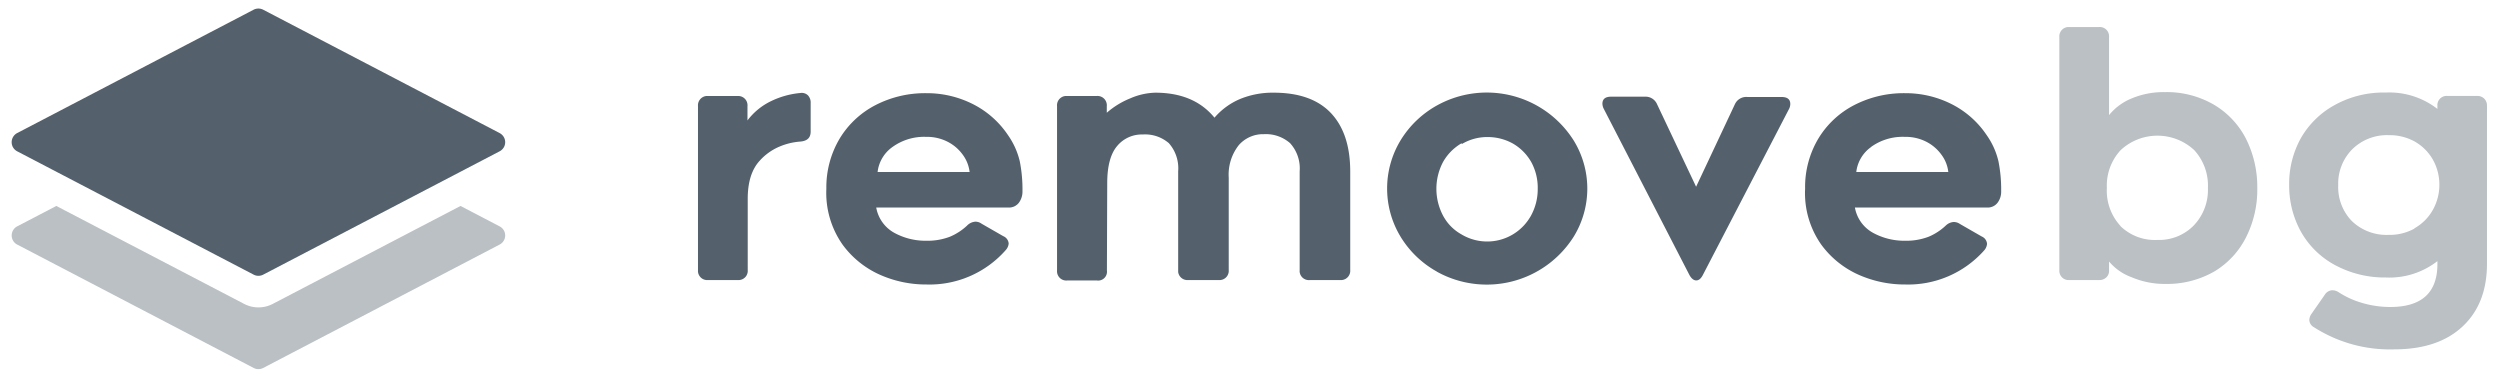
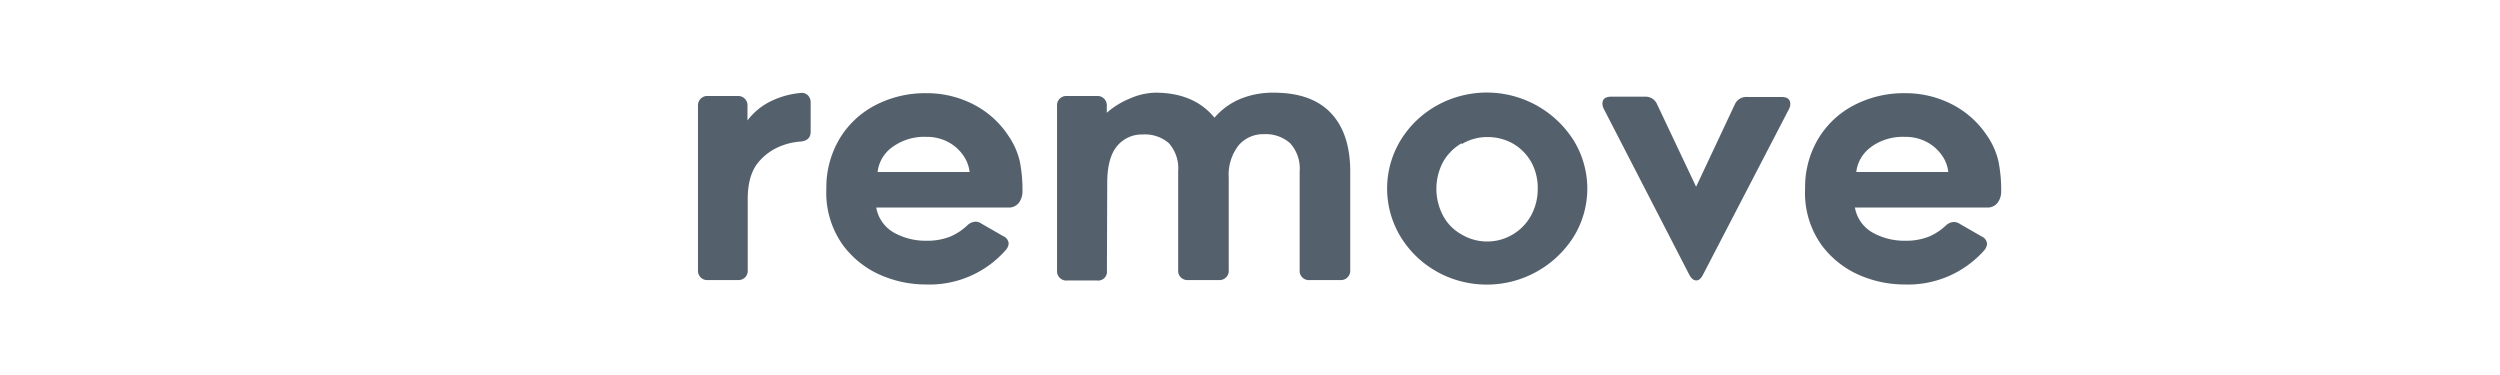
<svg xmlns="http://www.w3.org/2000/svg" height="60" width="400">
  <path d="M129.277 15.259a1.68 1.68 0 0 1 .43 1.23v4.55c0 1-.54 1.5-1.61 1.61a10.45 10.45 0 0 0-3.43.83 8.88 8.88 0 0 0-3.1 2.22c-1.29 1.39-1.93 3.43-1.93 6.1v11.41a1.48 1.48 0 0 1-1.35 1.6h-5a1.48 1.48 0 0 1-1.61-1.35v-26.49a1.5 1.5 0 0 1 1.35-1.61h5a1.49 1.49 0 0 1 1.57 1.35 1.13 1.13 0 0 1 0 .26v2.3a10.31 10.31 0 0 1 3.8-3.1 13.55 13.55 0 0 1 4.66-1.29 1.43 1.43 0 0 1 1.22.38zM140.897 44.009a14.93 14.93 0 0 1-6.05-4.82 14.38 14.38 0 0 1-2.63-9 15.23 15.23 0 0 1 2.12-8 14.42 14.42 0 0 1 5.76-5.38 17.27 17.27 0 0 1 8.13-1.9 16.32 16.32 0 0 1 7.42 1.74 14.74 14.74 0 0 1 5.65 5 12.08 12.08 0 0 1 1.87 4.17 23.14 23.14 0 0 1 .43 4.77 3 3 0 0 1-.59 1.87 2 2 0 0 1-1.66.75h-21.15a5.75 5.75 0 0 0 2.94 4.07 10.41 10.41 0 0 0 5.09 1.24 10 10 0 0 0 3.75-.64 9.21 9.21 0 0 0 2.79-1.82 2 2 0 0 1 1.28-.59 1.65 1.65 0 0 1 1 .32l3.48 2a1.38 1.38 0 0 1 .86 1.18 1.76 1.76 0 0 1-.43 1 16.24 16.24 0 0 1-12.73 5.55 18.16 18.16 0 0 1-7.33-1.51zm1.9-20.49a5.7 5.7 0 0 0-2.38 4h14.72a5.75 5.75 0 0 0-1.07-2.73 6.83 6.83 0 0 0-2.41-2.09 7.24 7.24 0 0 0-3.48-.8 8.64 8.64 0 0 0-5.38 1.62zM212.957 18.099q3.07 3.26 3.08 9.31v15.8a1.49 1.49 0 0 1-1.35 1.6h-5.09a1.48 1.48 0 0 1-1.65-1.29 1.13 1.13 0 0 1 0-.26v-15.85a6 6 0 0 0-1.53-4.5 5.87 5.87 0 0 0-4.2-1.44 5.16 5.16 0 0 0-4 1.74 7.62 7.62 0 0 0-1.62 5.22v14.78a1.48 1.48 0 0 1-1.35 1.6h-5.13a1.49 1.49 0 0 1-1.61-1.29v-16.11a6.06 6.06 0 0 0-1.49-4.5 5.8 5.8 0 0 0-4.18-1.39 5.11 5.11 0 0 0-4.1 1.85q-1.57 1.85-1.58 5.91l-.05 14a1.42 1.42 0 0 1-1.61 1.6h-4.76a1.48 1.48 0 0 1-1.61-1.36 1.13 1.13 0 0 1 0-.26v-26.29a1.49 1.49 0 0 1 1.35-1.61h5a1.49 1.49 0 0 1 1.61 1.35 1.13 1.13 0 0 1 0 .26v1.07a13.15 13.15 0 0 1 3.75-2.3 10.66 10.66 0 0 1 4-.91q6.21 0 9.48 4a11.08 11.08 0 0 1 4.12-3 13.69 13.69 0 0 1 5.36-1q6.07 0 9.16 3.27zM229.887 43.449a15.76 15.76 0 0 1-5.81-5.6 14.88 14.88 0 0 1 0-15.37 15.79 15.79 0 0 1 5.84-5.61 16.44 16.44 0 0 1 21.9 5.65 14.69 14.69 0 0 1 0 15.31 16.45 16.45 0 0 1-21.9 5.65zm3.94-20.51a8 8 0 0 0-2.95 3 9.18 9.18 0 0 0 0 8.54 7.39 7.39 0 0 0 2.92 3 8 8 0 0 0 11-2.7c.06-.1.12-.19.17-.29a8.81 8.81 0 0 0 1.07-4.29 8.57 8.57 0 0 0-1-4.2 7.94 7.94 0 0 0-2.92-3 8.25 8.25 0 0 0-4.12-1.07 7.87 7.87 0 0 0-4.07 1.1zM271.407 44.869c-.42 0-.8-.31-1.12-.91l-13.69-26.56a1.87 1.87 0 0 1-.21-.8c0-.75.46-1.13 1.39-1.13h5.41a2 2 0 0 1 1.93 1.18l6.26 13.23 6.22-13.23a2 2 0 0 1 2-1.13h5.46c.93 0 1.39.38 1.39 1.13a1.73 1.73 0 0 1-.21.8l-13.76 26.51c-.28.56-.64.91-1.07.91zM297.487 44.009a14.93 14.93 0 0 1-6.05-4.82 14.31 14.31 0 0 1-2.62-9 15.13 15.13 0 0 1 2.11-8 14.42 14.42 0 0 1 5.76-5.38 17.27 17.27 0 0 1 8.13-1.9 16.32 16.32 0 0 1 7.42 1.74 14.75 14.75 0 0 1 5.65 5 11.94 11.94 0 0 1 1.87 4.18 23 23 0 0 1 .43 4.76 2.92 2.92 0 0 1-.59 1.87 2 2 0 0 1-1.66.75h-21.15a5.74 5.74 0 0 0 2.95 4.07 10.41 10.41 0 0 0 5.09 1.24 10 10 0 0 0 3.75-.64 9.16 9.16 0 0 0 2.78-1.82 2 2 0 0 1 1.24-.54 1.76 1.76 0 0 1 1 .32l3.48 2a1.38 1.38 0 0 1 .85 1.18 1.82 1.82 0 0 1-.42 1 16.27 16.27 0 0 1-12.68 5.5 18.17 18.17 0 0 1-7.34-1.51zm1.9-20.49a5.7 5.7 0 0 0-2.38 4h14.72a5.65 5.65 0 0 0-1.07-2.73 6.83 6.83 0 0 0-2.41-2.09 7.24 7.24 0 0 0-3.48-.8 8.64 8.64 0 0 0-5.38 1.6z" fill="#54616C" />
-   <path d="M336.987 44.409a1.63 1.63 0 0 1-1.18.4h-4.71a1.48 1.48 0 0 1-1.6-1.35 1 1 0 0 1 0-.25V5.939a1.49 1.49 0 0 1 1.34-1.61h5a1.48 1.48 0 0 1 1.61 1.35 1.13 1.13 0 0 1 0 .26v12.48a9 9 0 0 1 3.64-2.68 13.2 13.2 0 0 1 5.3-1 15 15 0 0 1 7.82 2 13.46 13.46 0 0 1 5.19 5.54 17.22 17.22 0 0 1 1.77 7.82 16.9 16.9 0 0 1-1.77 7.81 13.41 13.41 0 0 1-5.09 5.52 15.25 15.25 0 0 1-7.92 2 13.46 13.46 0 0 1-5.35-1.08 8.45 8.45 0 0 1-3.59-2.51v1.44a1.42 1.42 0 0 1-.46 1.13zm2.28-8.24a7.88 7.88 0 0 0 5.91 2.22 7.76 7.76 0 0 0 5.84-2.33 8.23 8.23 0 0 0 2.25-6 8.37 8.37 0 0 0-2.2-6.05 8.65 8.65 0 0 0-11.75 0 8.34 8.34 0 0 0-2.22 6.05 8.33 8.33 0 0 0 2.17 6.08zM397.487 15.789a1.58 1.58 0 0 1 .43 1.18v25.22q0 6.42-3.93 10.07-3.93 3.65-10.95 3.64a22.51 22.51 0 0 1-12.8-3.54 1.38 1.38 0 0 1-.75-1.17 1.86 1.86 0 0 1 .37-1l2.09-3a1.5 1.5 0 0 1 1.24-.75 1.92 1.92 0 0 1 1 .32 14 14 0 0 0 3.86 1.74 15.89 15.89 0 0 0 4.39.62q7.54 0 7.55-6.86v-.48a12.5 12.5 0 0 1-8.25 2.62 16.72 16.72 0 0 1-8.14-1.99 13.67 13.67 0 0 1-5.46-5.36 15.22 15.22 0 0 1-1.87-7.44 15 15 0 0 1 1.87-7.5 13.92 13.92 0 0 1 5.41-5.3 16.13 16.13 0 0 1 8.19-2 12.5 12.5 0 0 1 8.25 2.62v-.48a1.48 1.48 0 0 1 1.34-1.6 1.13 1.13 0 0 1 .26 0h4.72a1.57 1.57 0 0 1 1.18.44zm-11.16 20.73a7.72 7.72 0 0 0 2.92-2.92 8.26 8.26 0 0 0 0-8.08 7.79 7.79 0 0 0-2.92-2.89 8.29 8.29 0 0 0-4.13-1 7.88 7.88 0 0 0-5.83 2.25 7.76 7.76 0 0 0-2.25 5.73 7.79 7.79 0 0 0 2.2 5.78 8 8 0 0 0 5.88 2.19 8.15 8.15 0 0 0 4.1-1z" fill="#BAC0C4" />
  <g fill="#54616C">
-     <path d="M2.747 24.21L40.59 43.947a1.65 1.65 0 0 0 1.517 0L79.94 24.21a1.641 1.641 0 0 0 .706-2.215 1.703 1.703 0 0 0-.706-.705L42.106 1.553a1.668 1.668 0 0 0-1.526 0L2.747 21.29a1.659 1.659 0 0 0-.697 2.223 1.712 1.712 0 0 0 .697.697z" />
-     <path d="M79.939 36.218l-6.256-3.265-30.06 15.679a4.95 4.95 0 0 1-4.543 0L9.012 32.953l-6.265 3.265a1.65 1.65 0 0 0-.697 2.206 1.615 1.615 0 0 0 .697.705L40.59 58.875a1.65 1.65 0 0 0 1.517 0L79.94 39.13a1.641 1.641 0 0 0 .706-2.214 1.676 1.676 0 0 0-.706-.697z" fill="#BAC0C4" />
-   </g>
+     </g>
</svg>